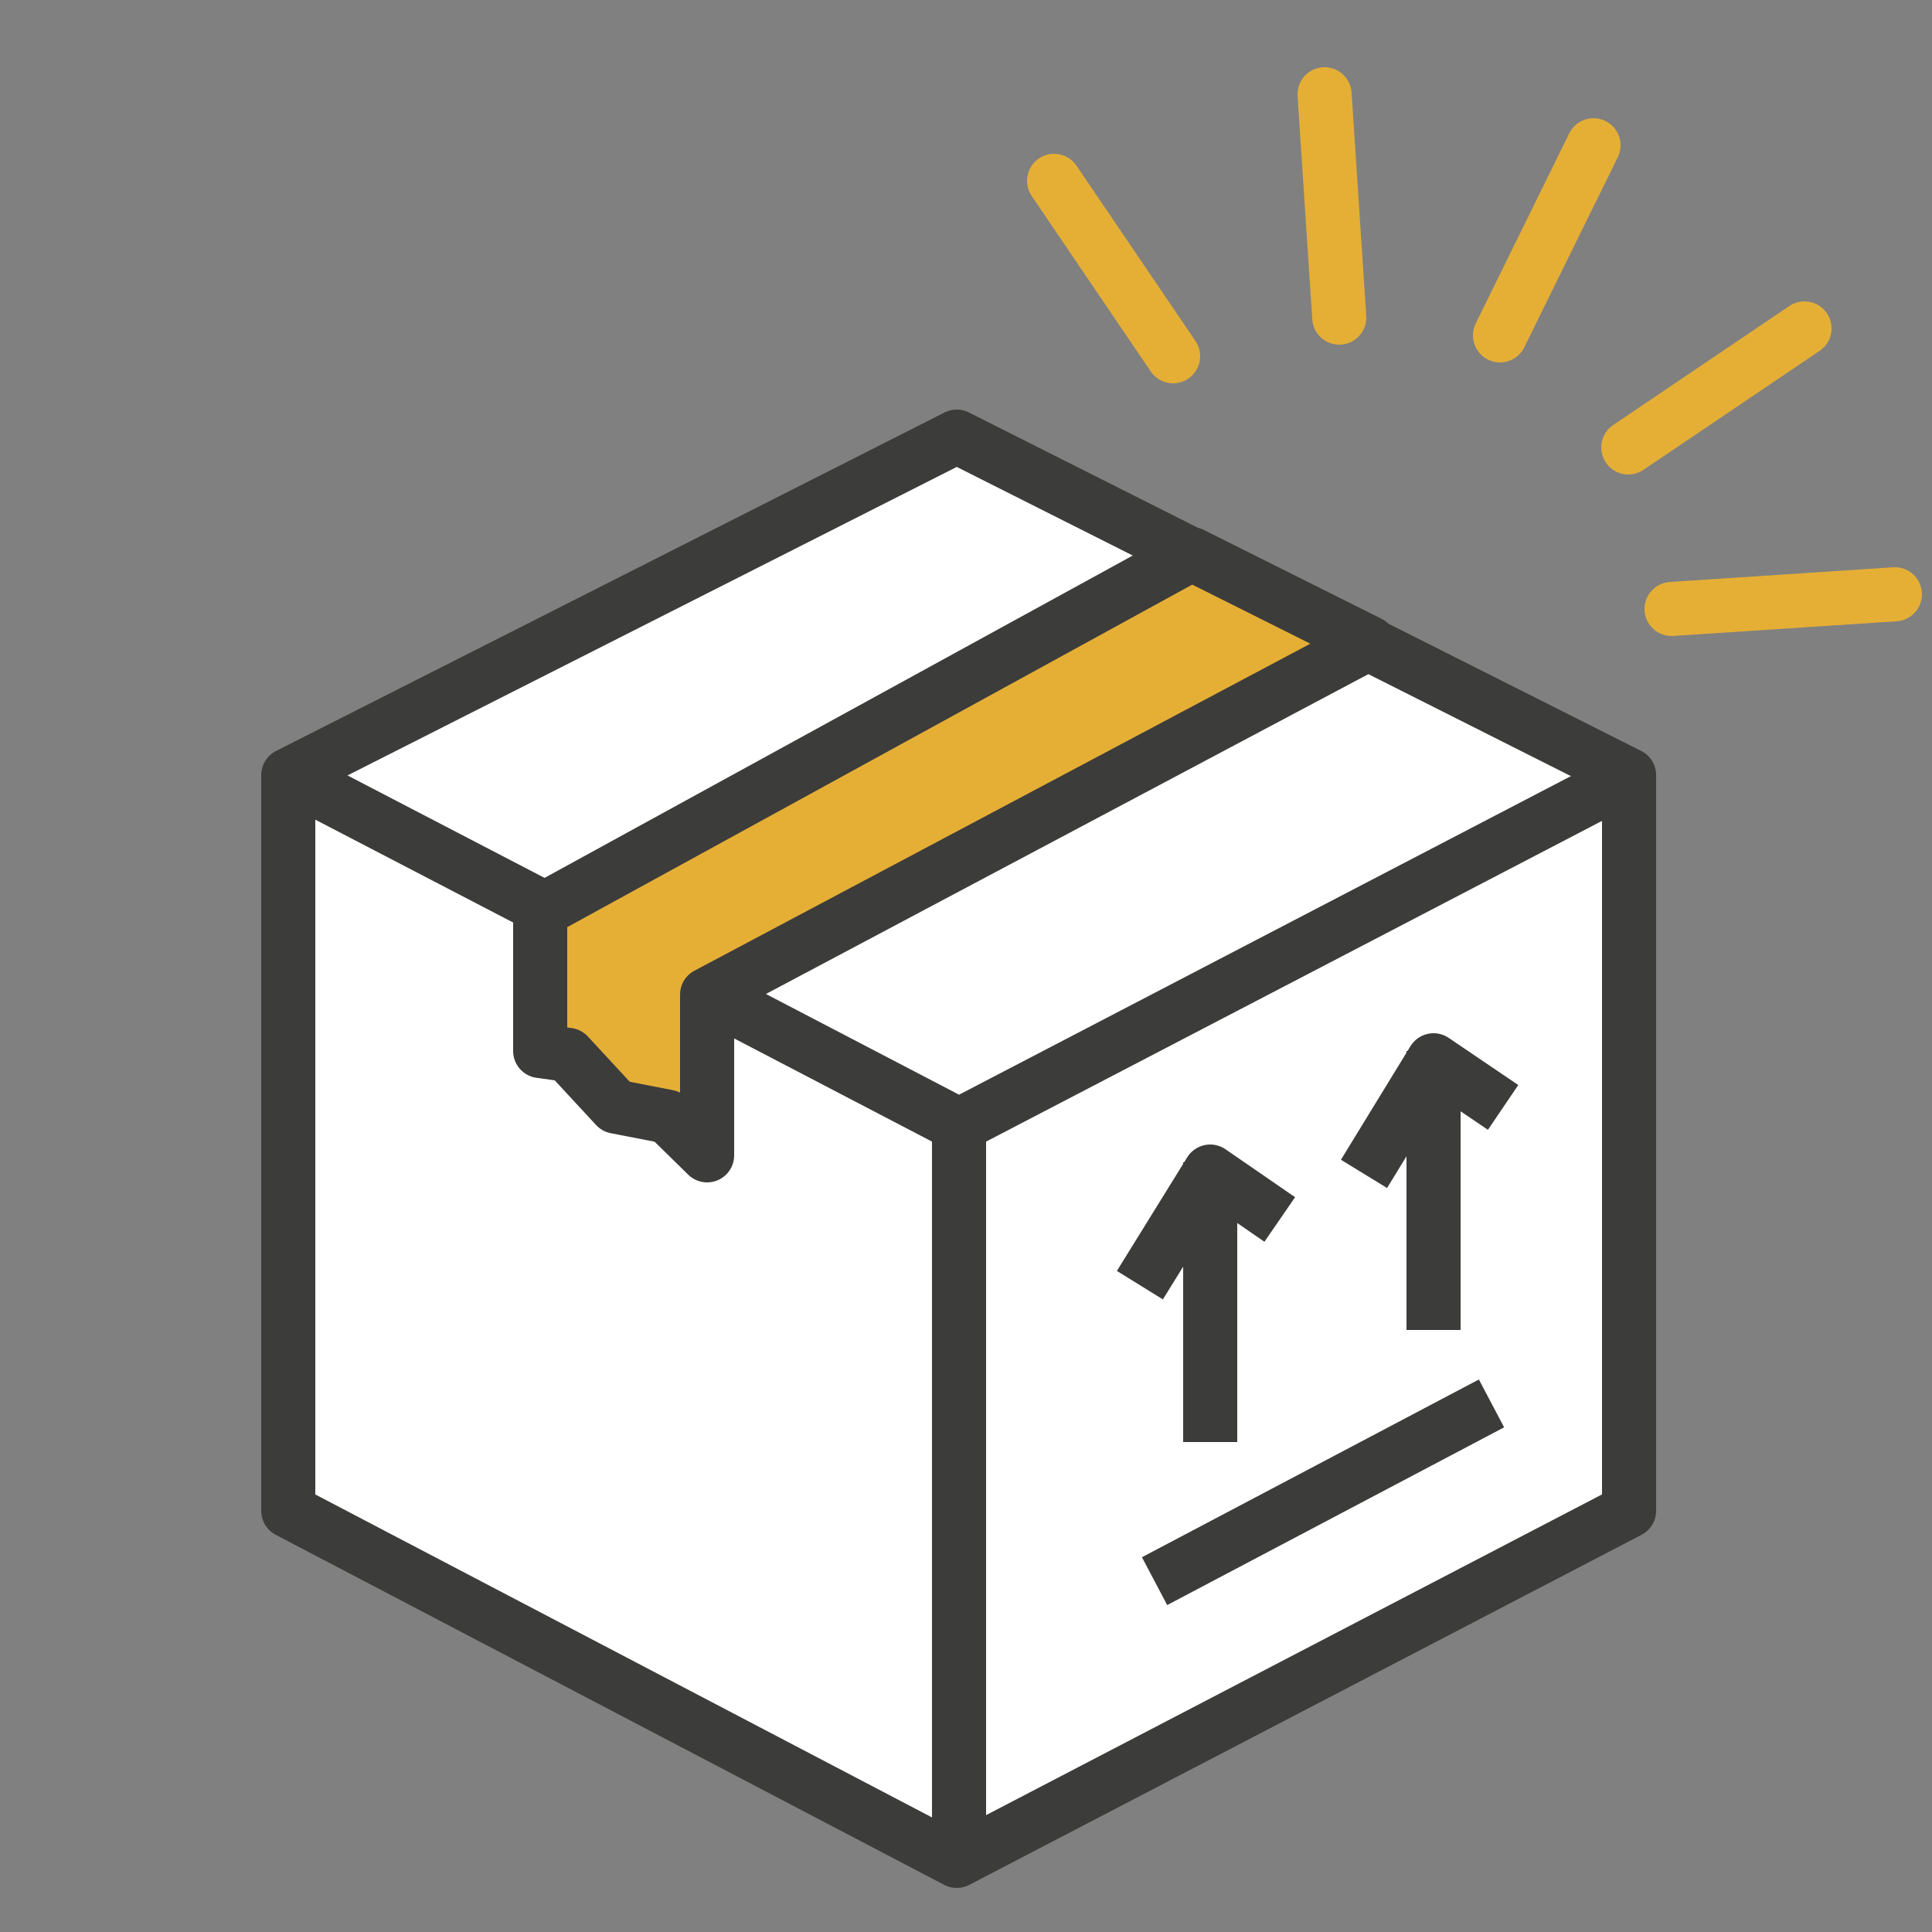
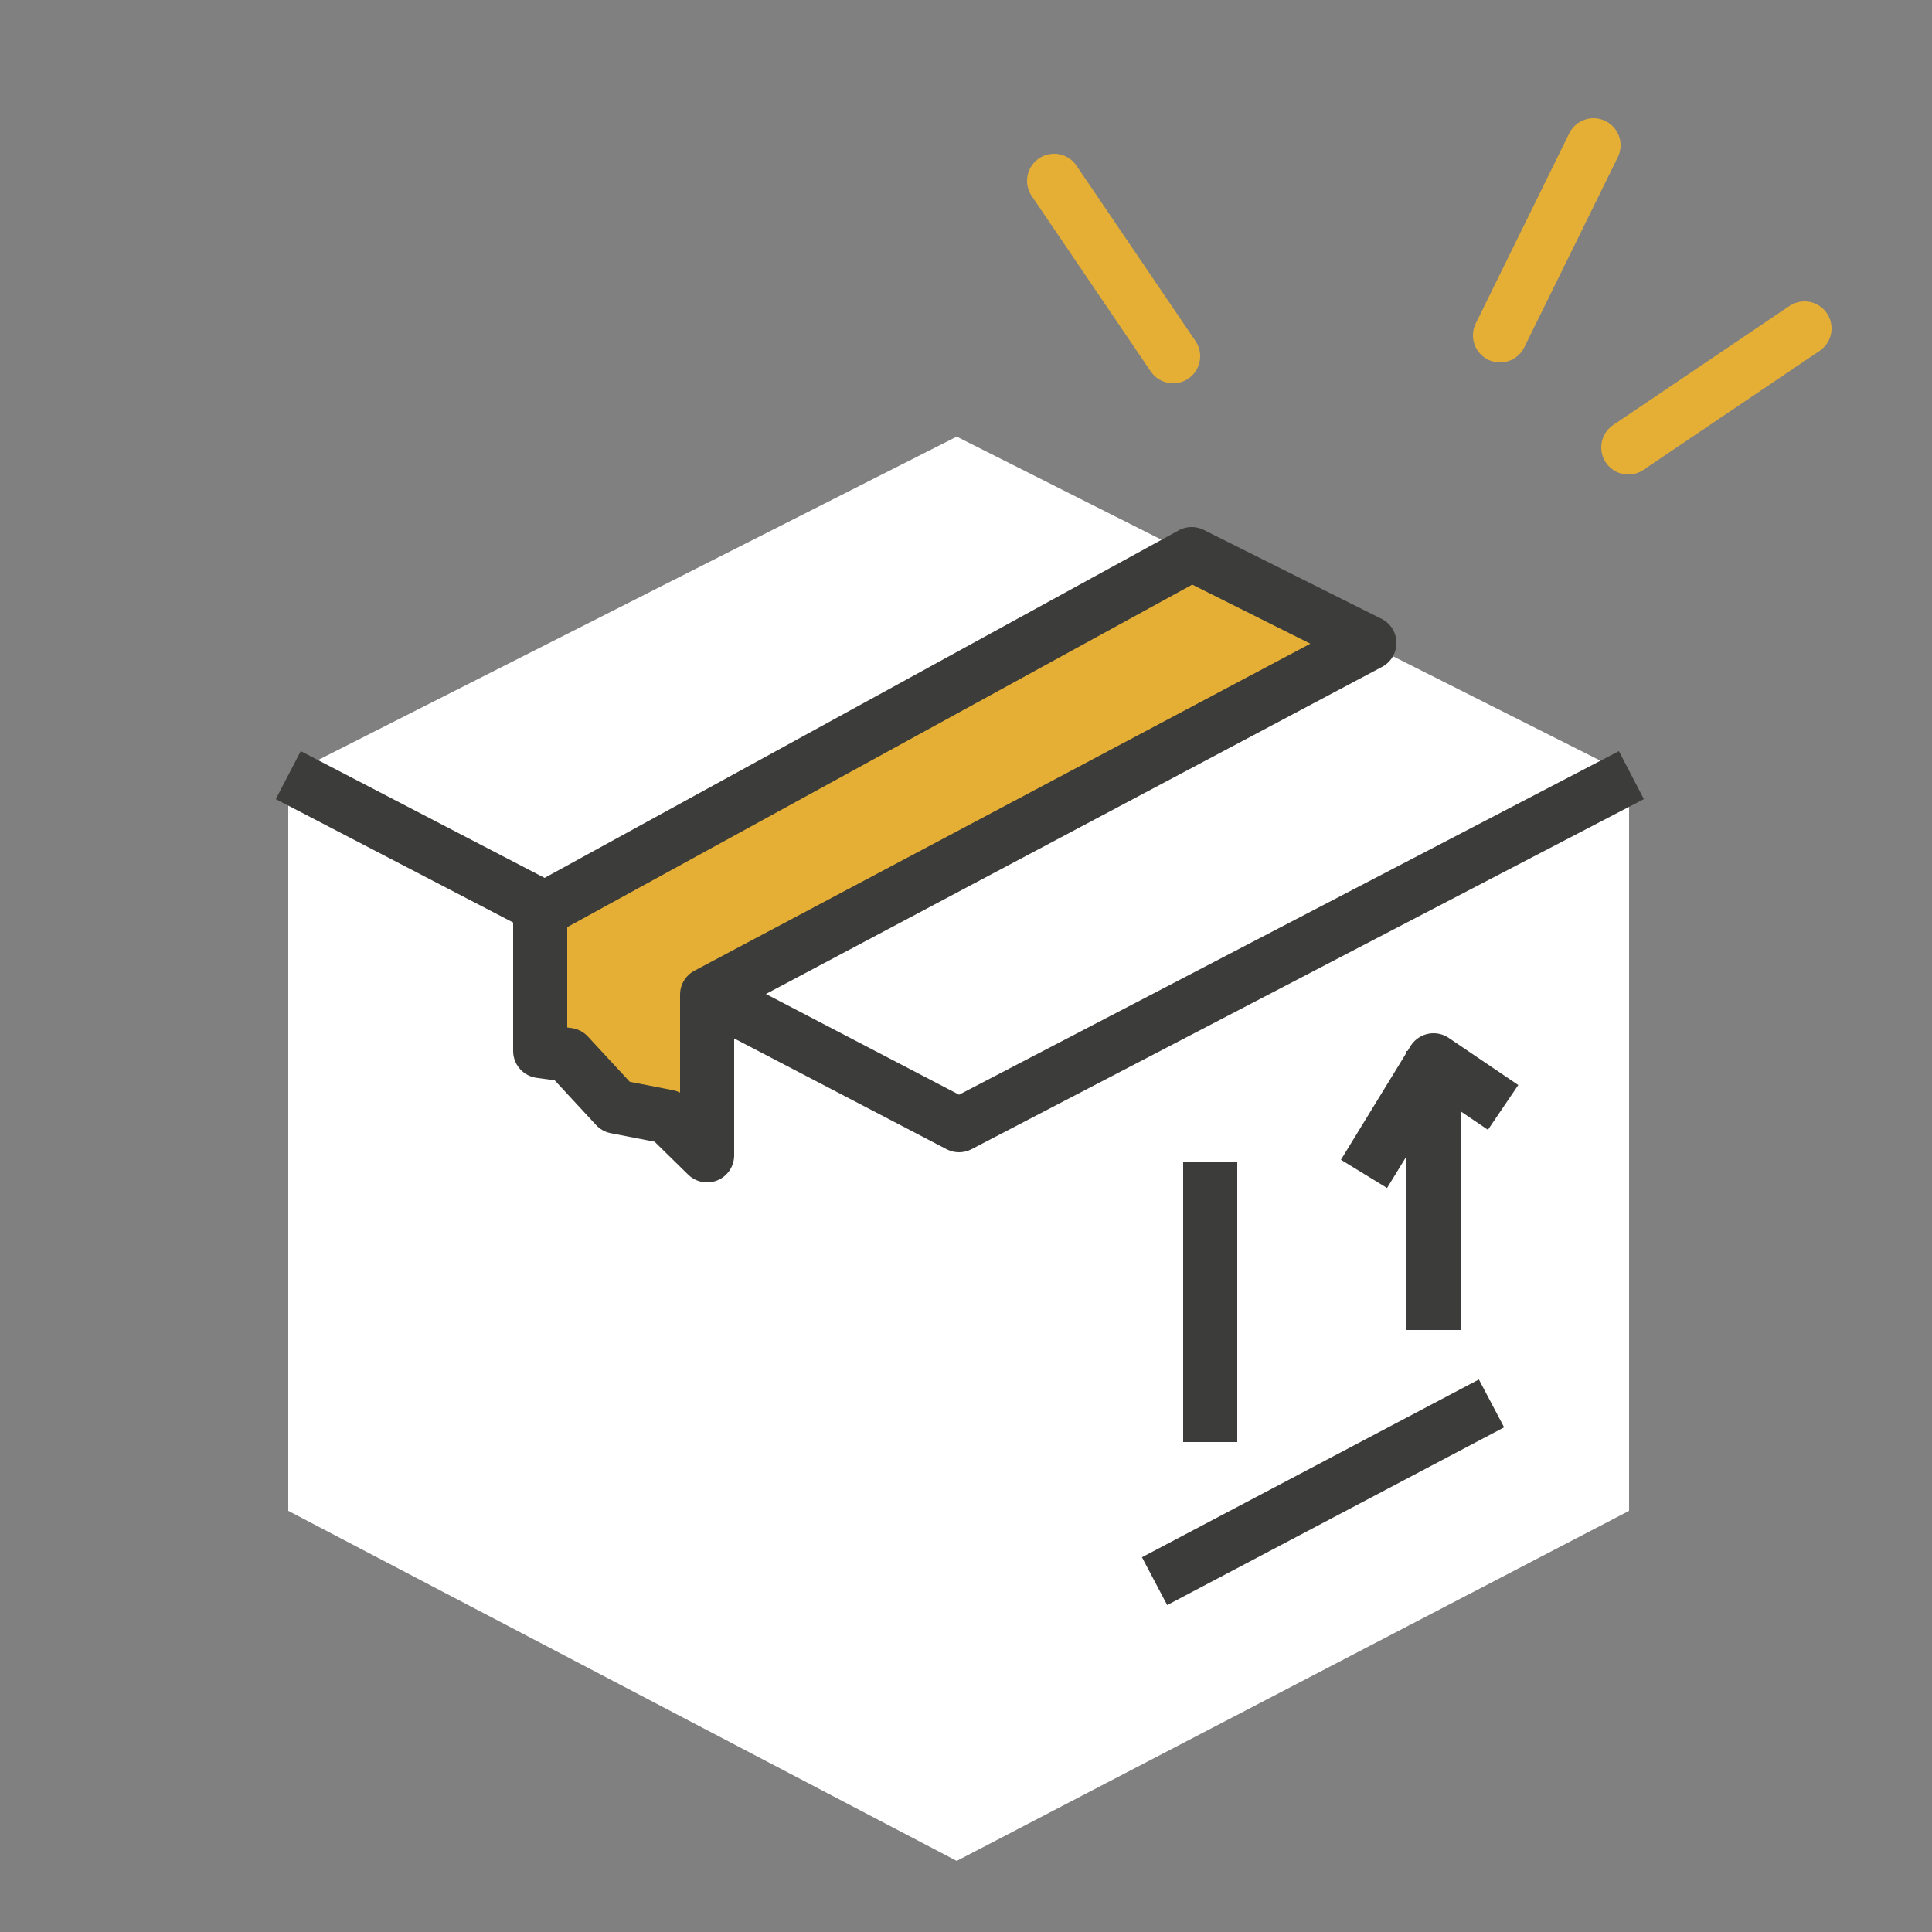
<svg xmlns="http://www.w3.org/2000/svg" id="Calque_1" version="1.1" viewBox="0 0 250 250">
  <rect x="0" y="0" width="250" height="250" fill="#808080" stroke="none" />
  <defs>
    <style>
      .st0, .st1, .st2 {
        fill: none;
      }

      .st3 {
        fill: #e5af36;
      }

      .st3, .st1 {
        stroke: #3c3c3b;
      }

      .st3, .st1, .st2 {
        stroke-linejoin: round;
        stroke-width: 7px;
      }

      .st4 {
        fill: #fff;
      }

      .st2 {
        stroke: #e5af36;
        stroke-linecap: round;
      }
    </style>
  </defs>
  <polygon class="st4" points="123.8 240.8 210.8 195.5 210.8 100.3 123.8 56.5 37.3 100.3 37.3 195.5 123.8 240.8" />
  <polygon class="st0" points="37.3 100.3 124.1 145.6 124.1 240.8 37.3 195.5 37.3 100.3" />
-   <line class="st2" x1="173.3" y1="41.1" x2="171.4" y2="12.2" />
  <line class="st2" x1="194.1" y1="43.4" x2="206.2" y2="18.8" />
  <line class="st2" x1="210.7" y1="57.9" x2="233.5" y2="42.5" />
-   <line class="st2" x1="216.3" y1="78.8" x2="245.2" y2="76.9" />
  <line class="st2" x1="151.8" y1="46.1" x2="136.4" y2="23.4" />
-   <polygon class="st1" points="123.8 240.8 210.8 195.5 210.8 100.3 123.8 56.5 37.3 100.3 37.3 195.5 123.8 240.8" />
  <polyline class="st1" points="91.5 128.6 124.1 145.6 211.1 100.3" />
  <line class="st1" x1="37.3" y1="100.3" x2="72.5" y2="118.6" />
-   <line class="st1" x1="124.1" y1="146.8" x2="124.1" y2="240.8" />
  <polygon class="st3" points="154.2 71.7 69.9 117.9 69.9 136 73.5 136.5 79.7 143.2 86.4 144.5 91.5 149.5 91.5 128.7 177.2 83.2 154.2 71.7" />
  <line class="st1" x1="193" y1="181.6" x2="149.4" y2="204.6" />
  <line class="st1" x1="185.5" y1="136" x2="185.5" y2="172.1" />
  <polyline class="st1" points="176.5 151.9 185.5 137.2 194.5 143.3" />
  <line class="st1" x1="156.6" y1="150.4" x2="156.6" y2="186.6" />
-   <polyline class="st1" points="147.5 166.3 156.6 151.6 165.6 157.8" />
  <path class="st1" d="M91.5,128.7" />
</svg>